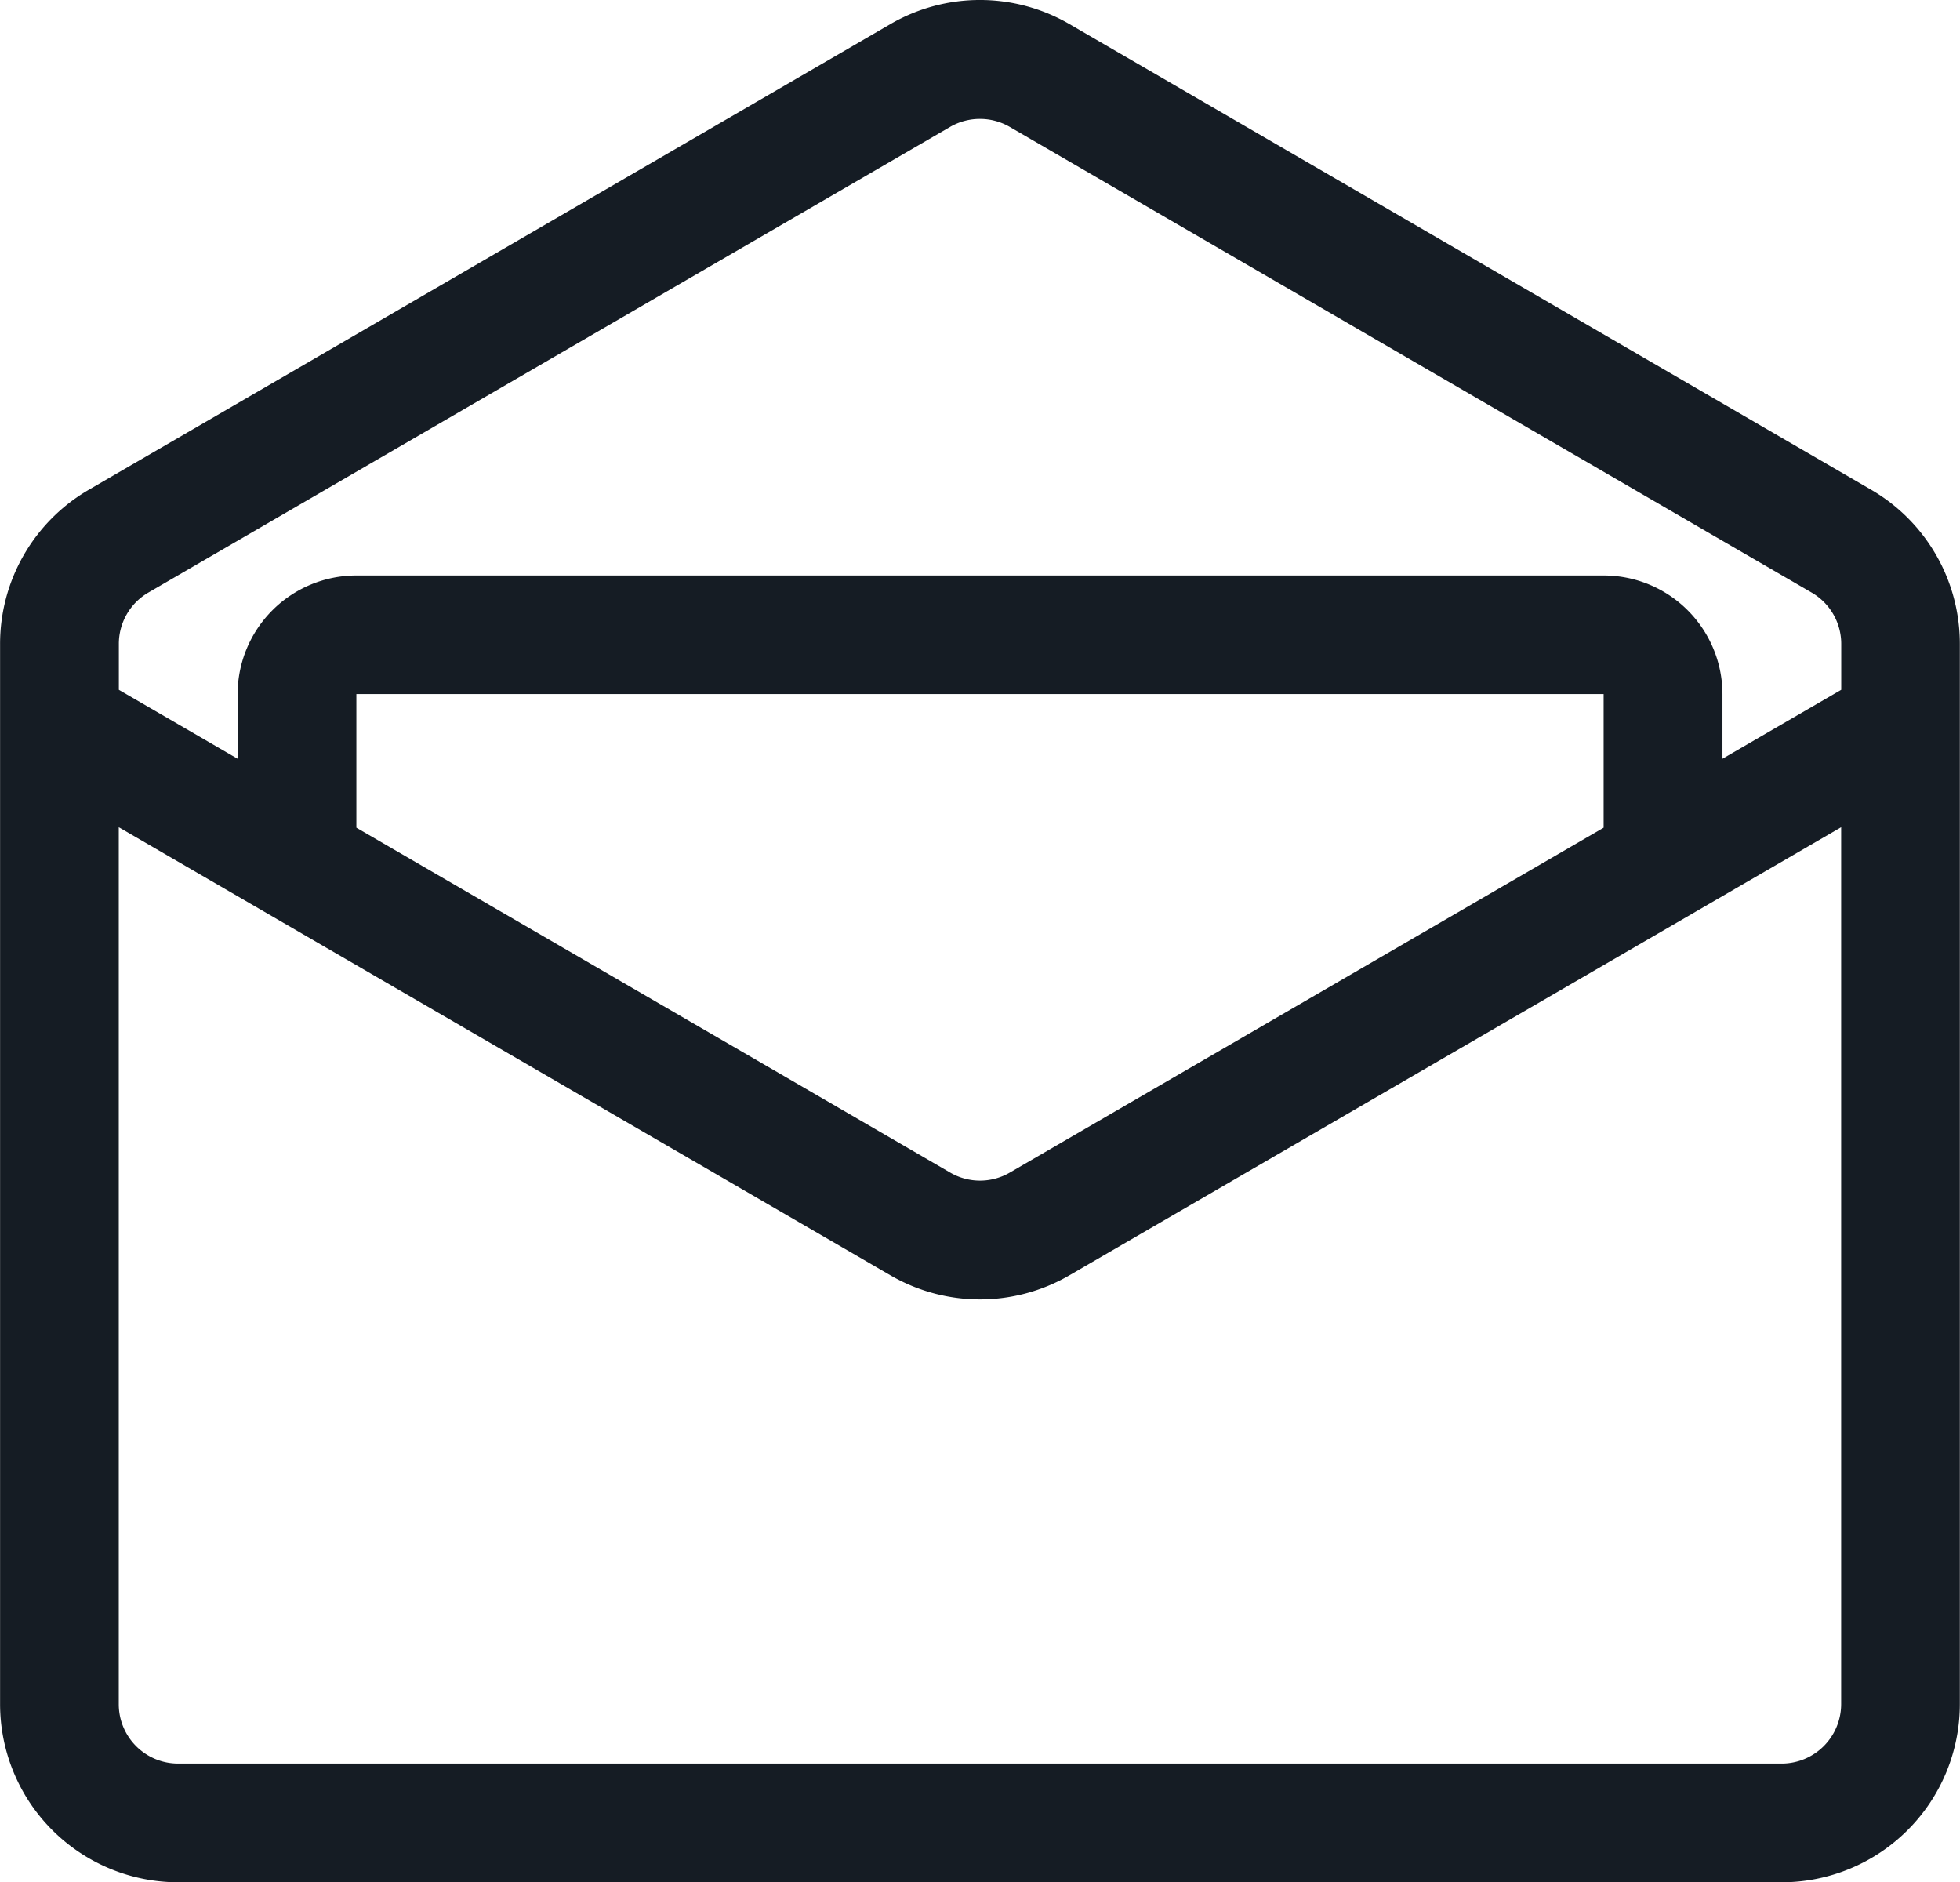
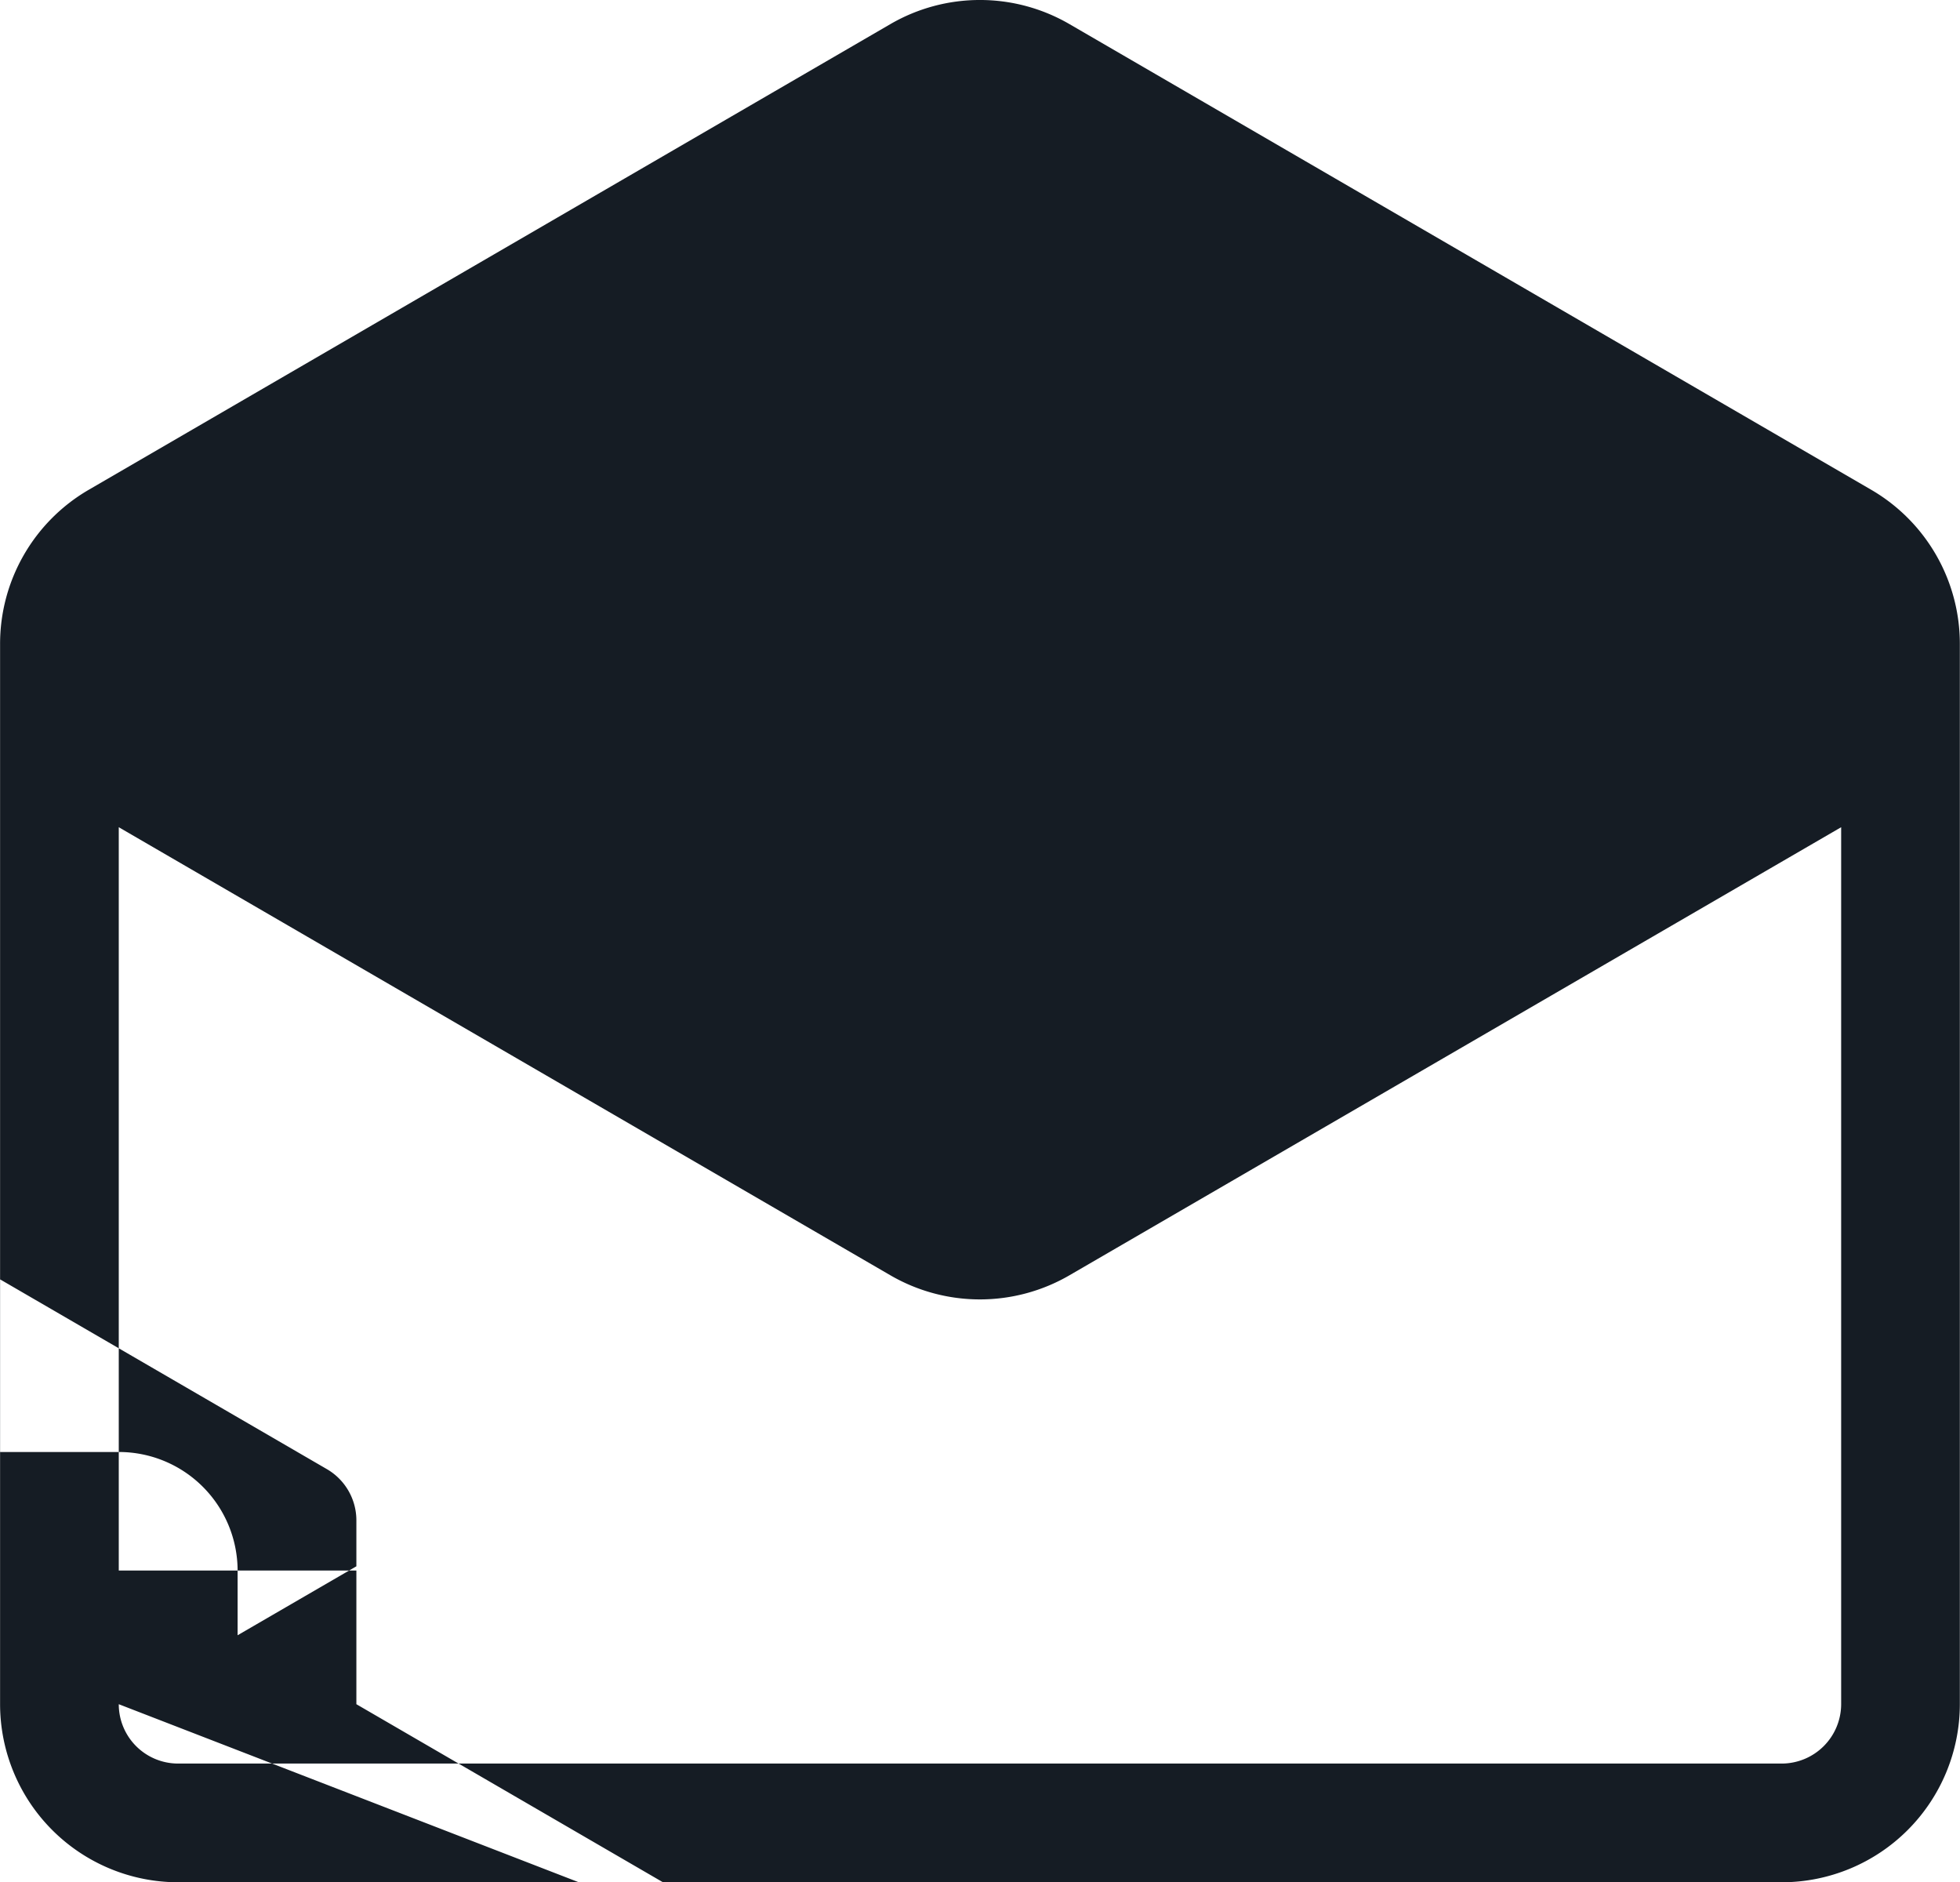
<svg xmlns="http://www.w3.org/2000/svg" width="24.936" height="23.943" viewBox="0 0 24.936 23.943">
-   <path id="Path_10195" data-name="Path 10195" d="M401.643,369.208a2.268,2.268,0,0,1,2.276,0l10.2,5.923a2.267,2.267,0,0,1,1.129,1.96v13.487a2.267,2.267,0,0,1-2.267,2.266h-20.4a2.267,2.267,0,0,1-2.266-2.266V377.092a2.266,2.266,0,0,1,1.128-1.96Zm-9.818,21.371V379.424l9.818,5.7a2.268,2.268,0,0,0,2.276,0l9.819-5.7v11.155a.757.757,0,0,1-.756.755h-20.4A.755.755,0,0,1,391.825,390.579Zm18.891-11.149v-1.7H394.848v1.7l7.555,4.387a.753.753,0,0,0,.758,0Zm-7.556-8.914a.758.758,0,0,0-.758,0l-10.2,5.923a.755.755,0,0,0-.376.653v.584l1.511.877v-.821a1.511,1.511,0,0,1,1.511-1.51h15.869a1.511,1.511,0,0,1,1.511,1.51v.821l1.511-.877v-.584a.754.754,0,0,0-.377-.653Z" transform="translate(-390.314 -368.902)" fill="#151c24" fill-rule="evenodd" />
+   <path id="Path_10195" data-name="Path 10195" d="M401.643,369.208a2.268,2.268,0,0,1,2.276,0l10.2,5.923a2.267,2.267,0,0,1,1.129,1.96v13.487a2.267,2.267,0,0,1-2.267,2.266h-20.4a2.267,2.267,0,0,1-2.266-2.266V377.092a2.266,2.266,0,0,1,1.128-1.96Zm-9.818,21.371V379.424l9.818,5.7a2.268,2.268,0,0,0,2.276,0l9.819-5.7v11.155a.757.757,0,0,1-.756.755h-20.4A.755.755,0,0,1,391.825,390.579Zv-1.7H394.848v1.7l7.555,4.387a.753.753,0,0,0,.758,0Zm-7.556-8.914a.758.758,0,0,0-.758,0l-10.2,5.923a.755.755,0,0,0-.376.653v.584l1.511.877v-.821a1.511,1.511,0,0,1,1.511-1.51h15.869a1.511,1.511,0,0,1,1.511,1.51v.821l1.511-.877v-.584a.754.754,0,0,0-.377-.653Z" transform="translate(-390.314 -368.902)" fill="#151c24" fill-rule="evenodd" />
</svg>